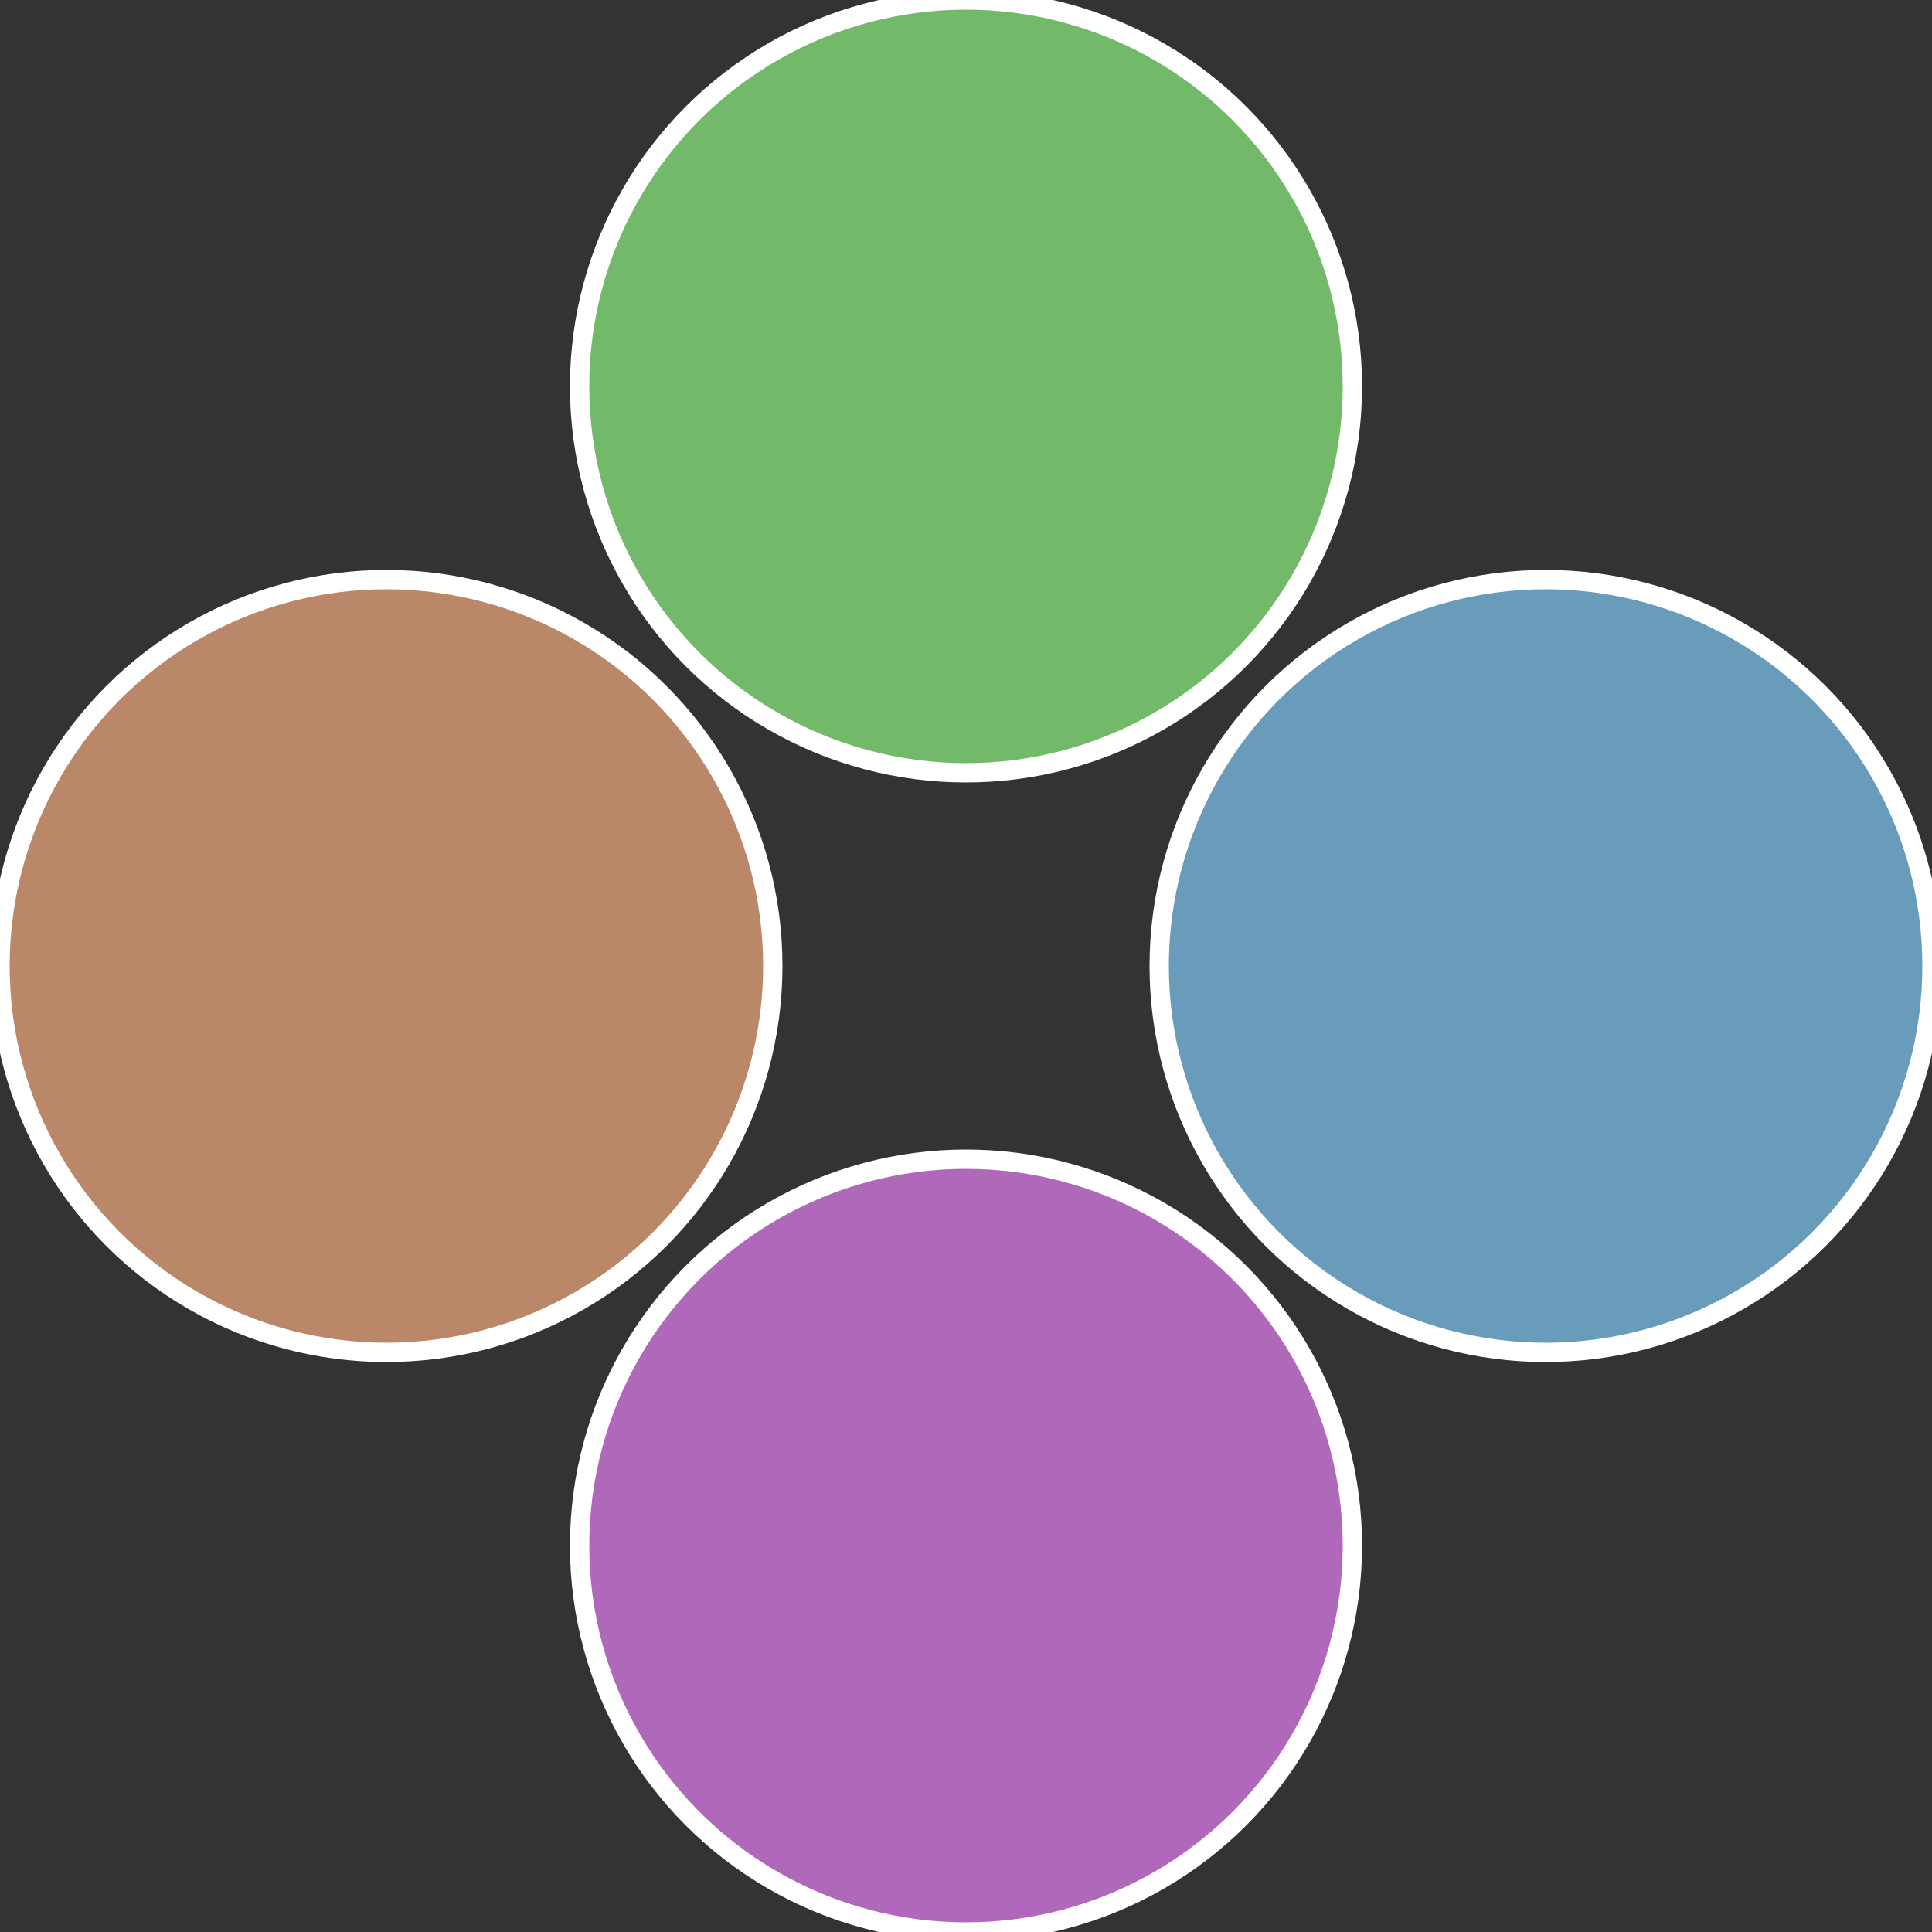
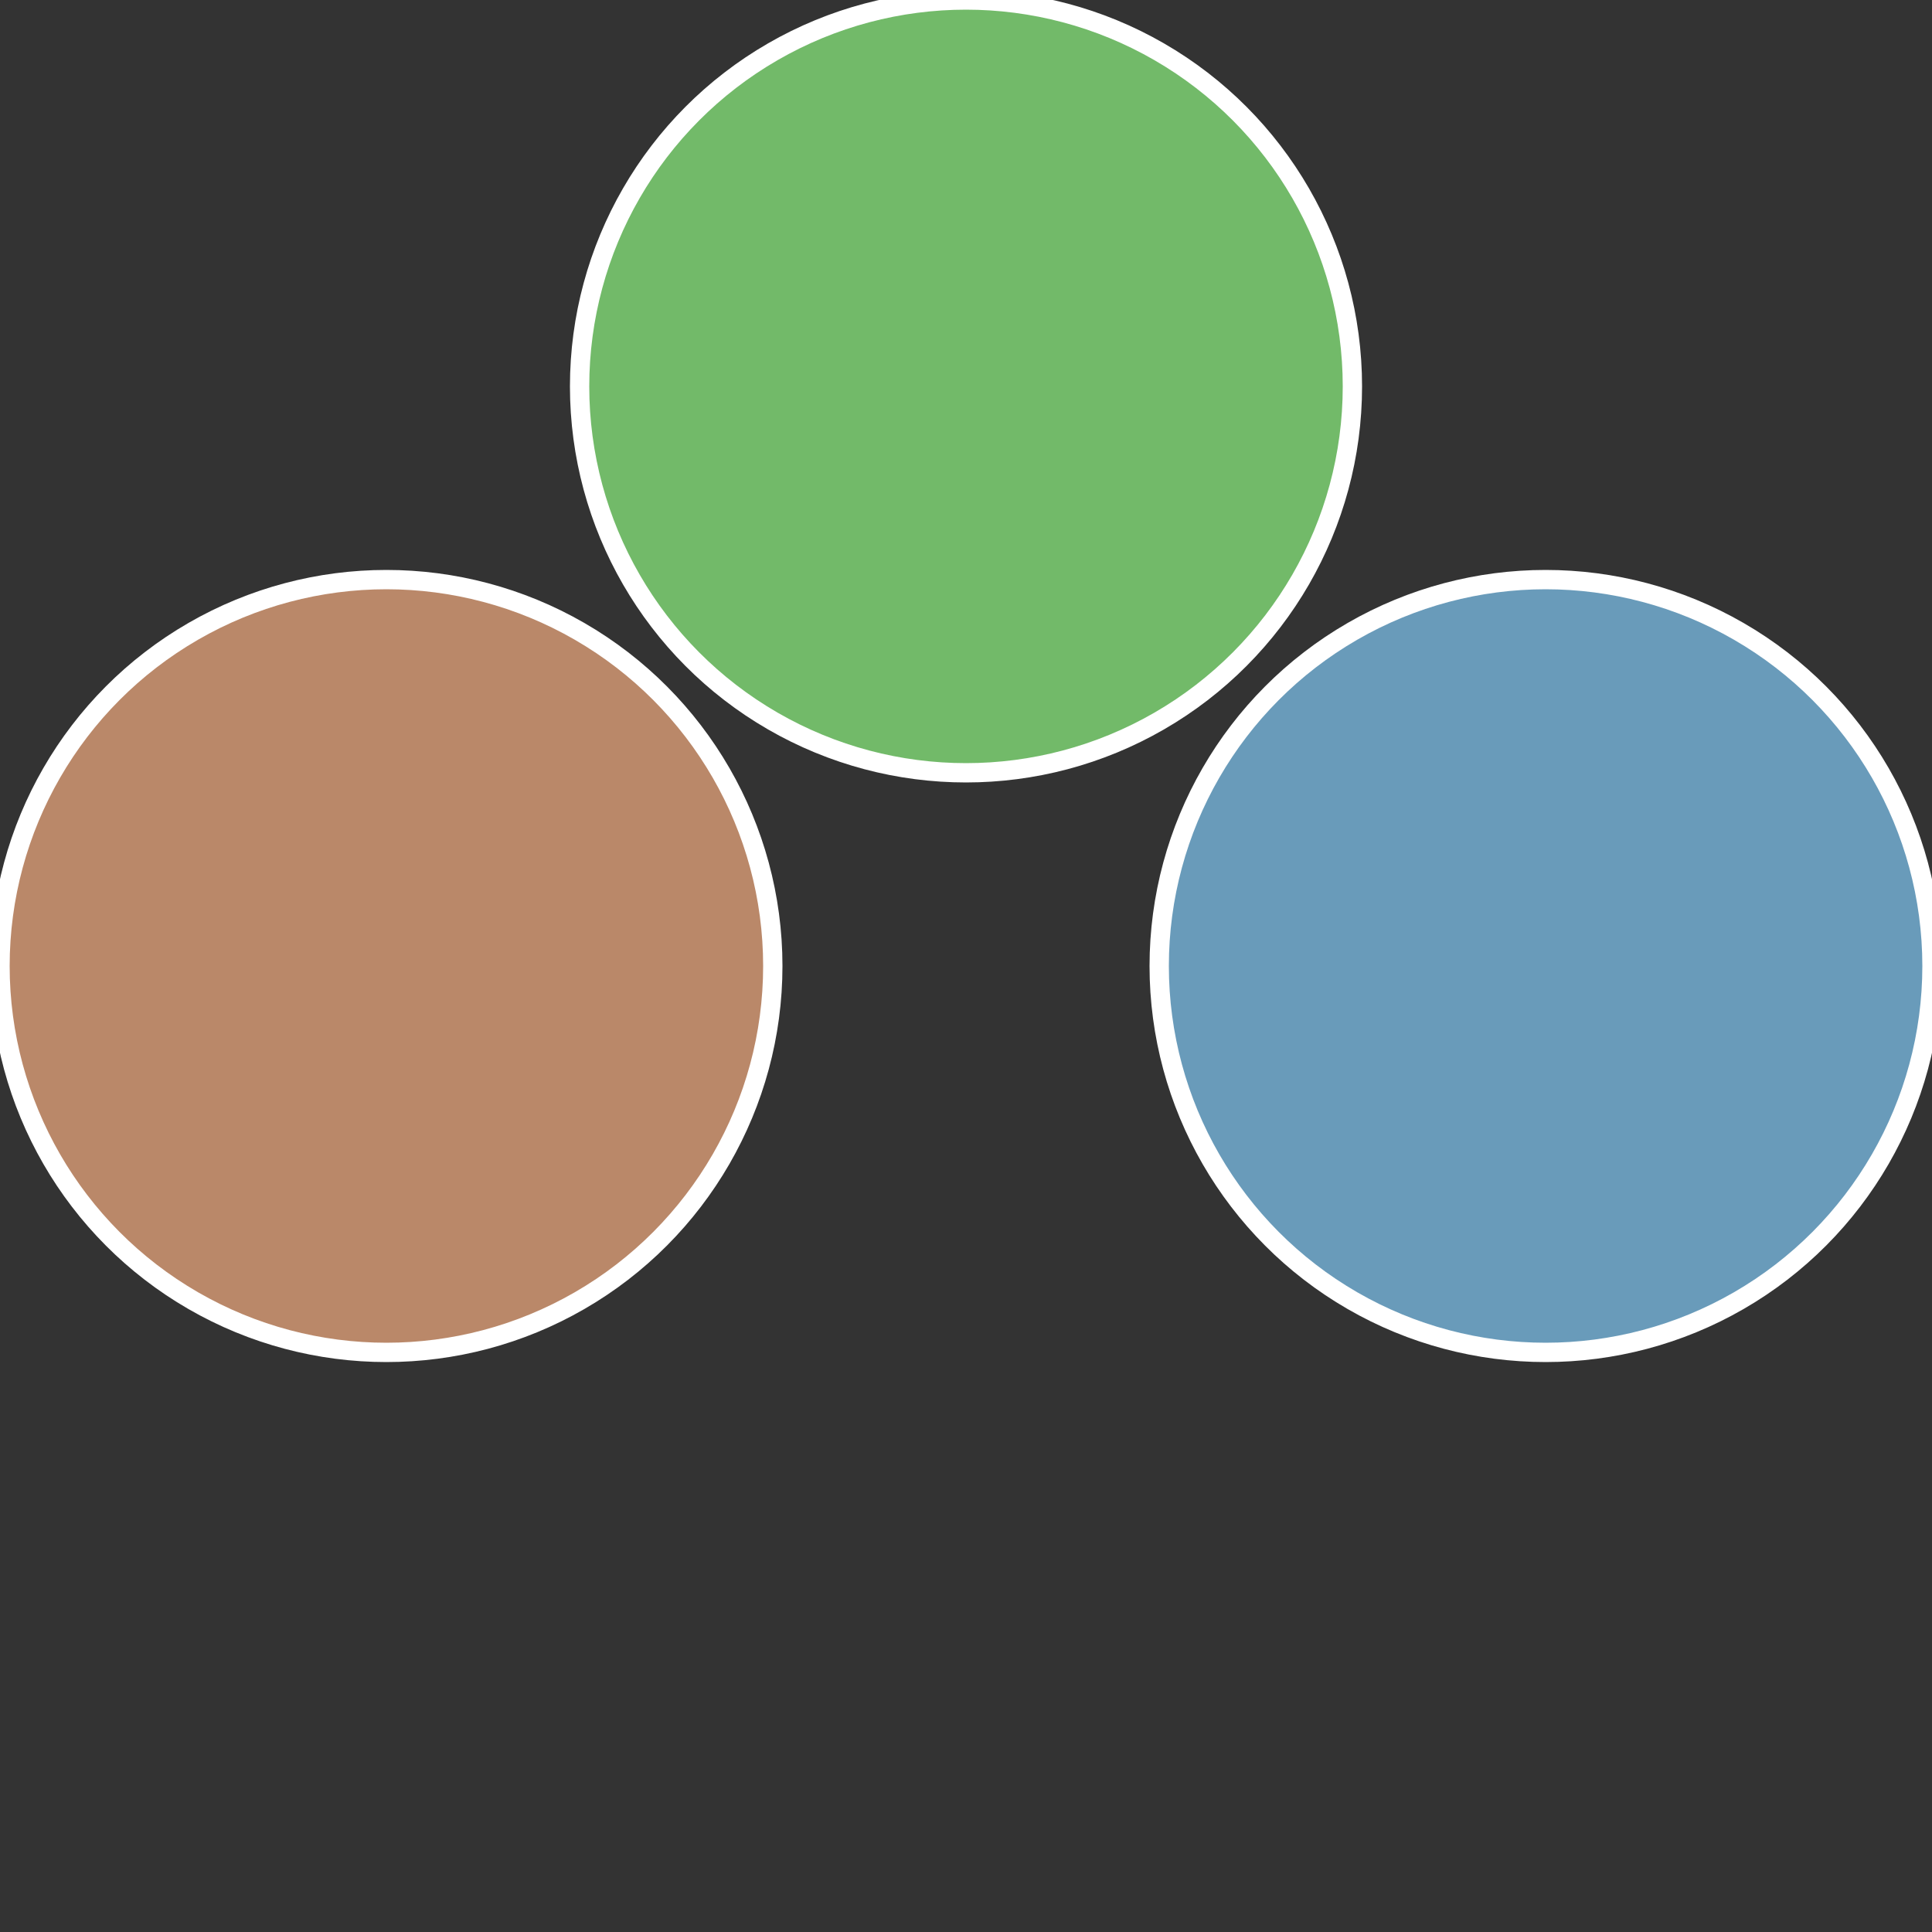
<svg xmlns="http://www.w3.org/2000/svg" width="500" height="500" viewBox="-1 -1 2 2">
  <rect x="-1" y="-1" width="2" height="2" fill="#333333" stroke="none" />
  <circle cx="0.6" cy="0" r="0.4" fill="#699bba" stroke="#fff" stroke-width="1%" />
-   <circle cx="3.6739403974421E-17" cy="0.6" r="0.4" fill="#b069ba" stroke="#fff" stroke-width="1%" />
  <circle cx="-0.6" cy="7.3478807948841E-17" r="0.4" fill="#ba8869" stroke="#fff" stroke-width="1%" />
  <circle cx="-1.1021821192326E-16" cy="-0.6" r="0.4" fill="#72ba69" stroke="#fff" stroke-width="1%" />
</svg>